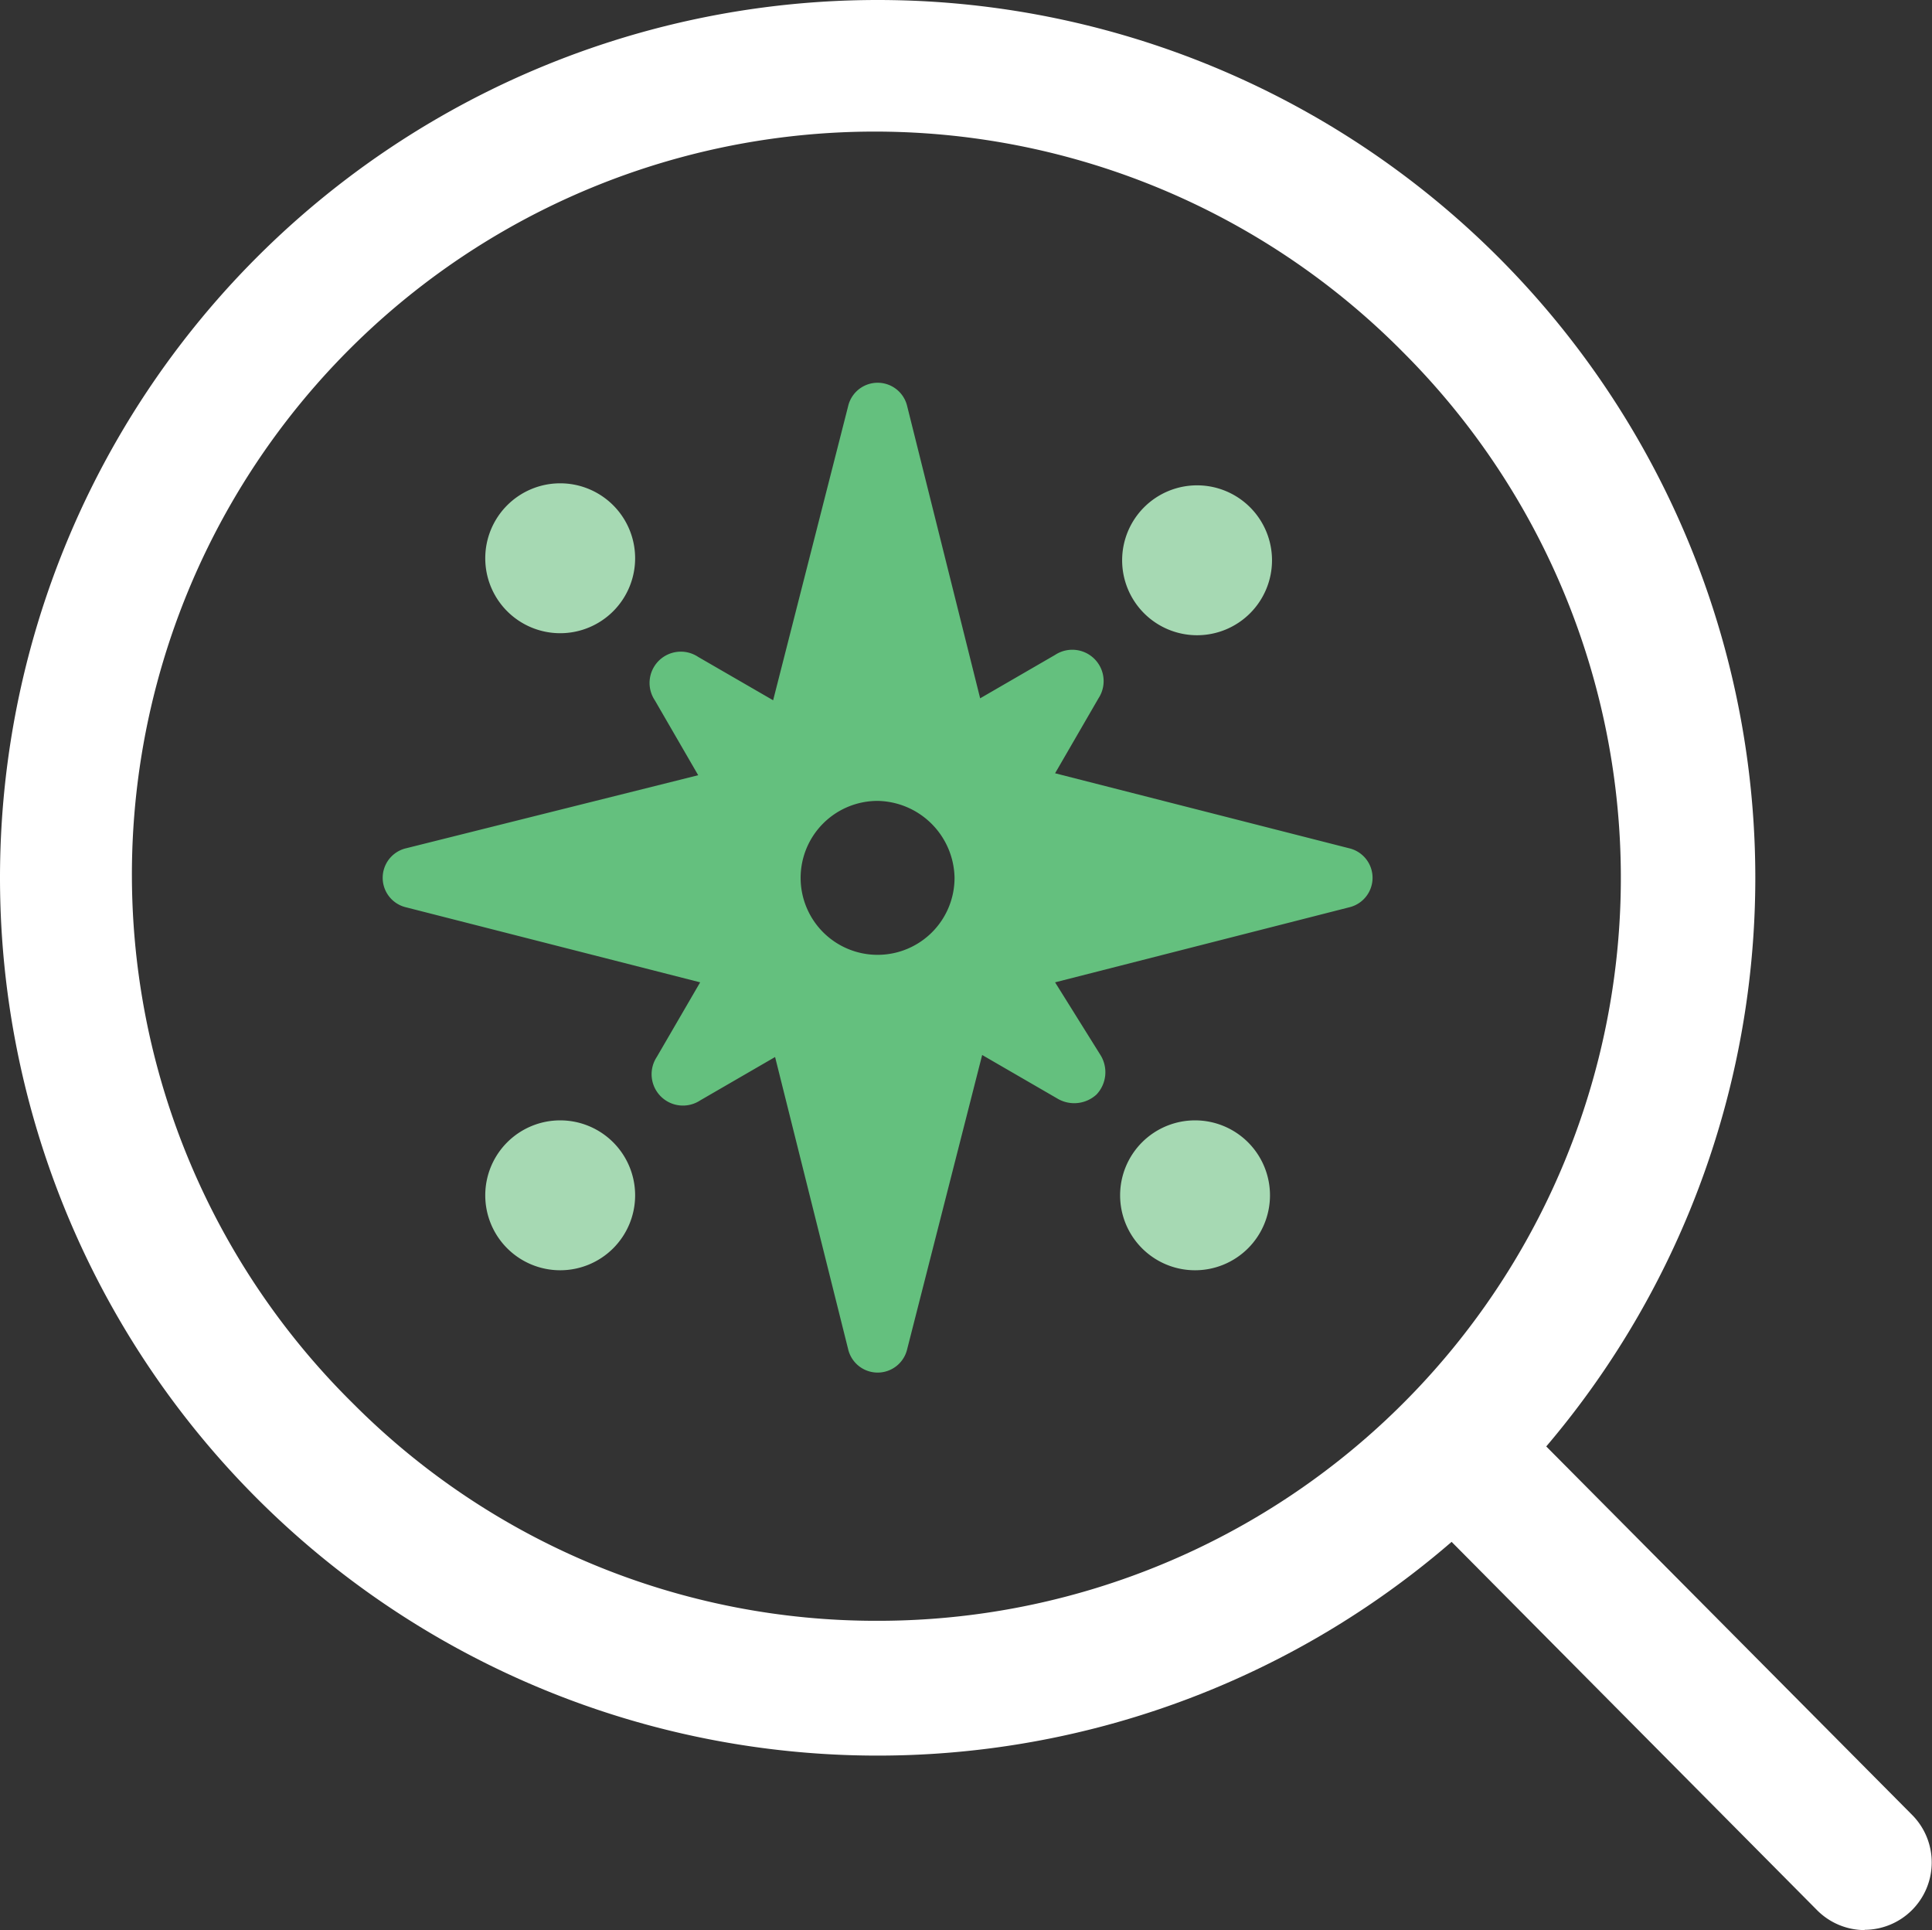
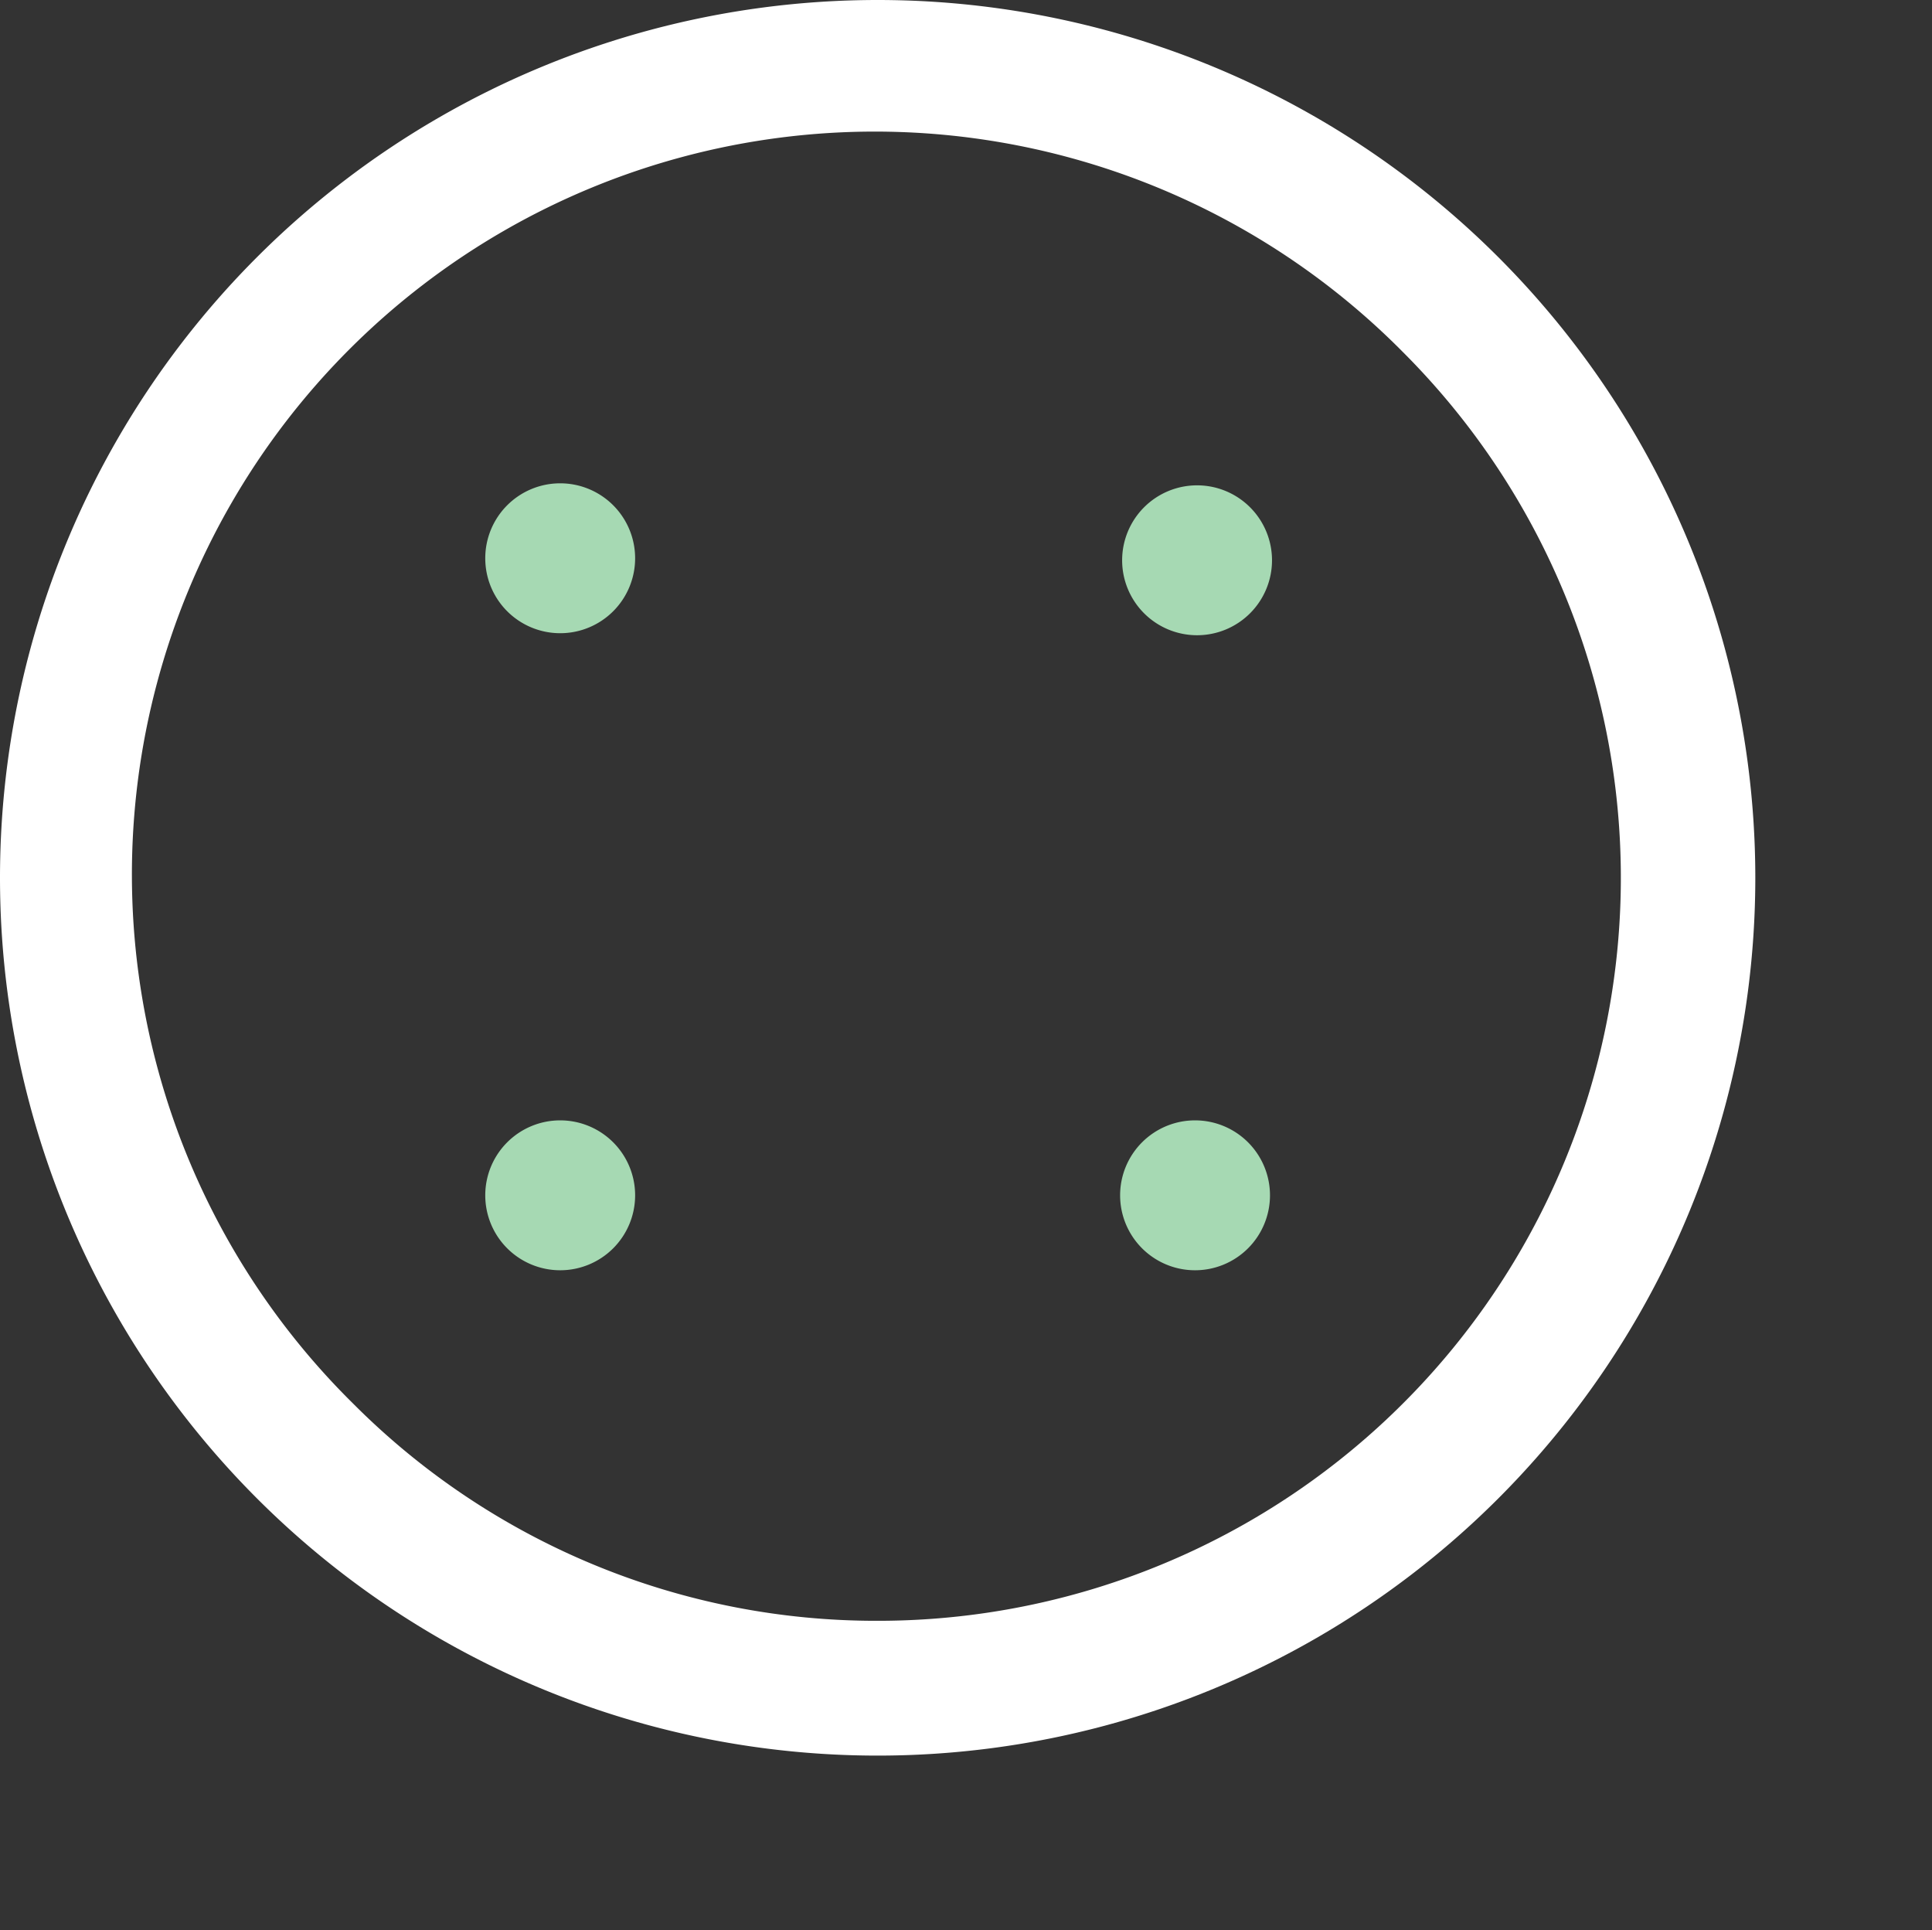
<svg xmlns="http://www.w3.org/2000/svg" width="28.67" height="28.637" viewBox="0 0 28.67 28.637">
  <rect x="0" y="0" width="28.67" height="28.637" fill="#333333" stroke="none" />
  <g id="Group_60" data-name="Group 60" transform="translate(-186.854 -489.617)">
-     <path id="Path_28" data-name="Path 28" d="M202.511,504.192l4.36-1.112a.45.45,0,0,0,0-.878l-4.36-1.112.644-1.112a.465.465,0,0,0-.644-.644l-1.112.644-1.082-4.331a.45.45,0,0,0-.878,0l-1.112,4.36-1.112-.643a.464.464,0,0,0-.644.643l.644,1.112-4.331,1.083a.45.45,0,0,0,0,.878l4.36,1.112L196.6,505.3a.465.465,0,0,0,.644.644l1.112-.644,1.083,4.331a.45.45,0,0,0,.878,0l1.112-4.361,1.112.644a.489.489,0,0,0,.585-.058.482.482,0,0,0,.058-.586Zm-1.492-1.551a1.142,1.142,0,1,1-1.141-1.141A1.162,1.162,0,0,1,201.019,502.641Z" fill="#64c07e" />
    <path id="Path_29" data-name="Path 29" d="M196.279,497.9a1.112,1.112,0,1,1-1.112-1.112,1.112,1.112,0,0,1,1.112,1.112" fill="#a6d9b3" />
    <path id="Path_30" data-name="Path 30" d="M196.279,507.352a1.112,1.112,0,1,1-1.112-1.112,1.112,1.112,0,0,1,1.112,1.112" fill="#a6d9b3" />
    <path id="Path_31" data-name="Path 31" d="M205.7,507.352a1.112,1.112,0,1,1-1.112-1.112,1.112,1.112,0,0,1,1.112,1.112" fill="#a6d9b3" />
    <path id="Path_32" data-name="Path 32" d="M205.73,497.93a1.112,1.112,0,1,1-1.112-1.112,1.112,1.112,0,0,1,1.112,1.112" fill="#a6d9b3" />
    <path id="Ellipse_4" data-name="Ellipse 4" d="M12.024-1A13.024,13.024,0,0,1,25.048,12.024,13.024,13.024,0,0,1,12.024,25.048,13.024,13.024,0,0,1-1,12.024,13.024,13.024,0,0,1,12.024-1Zm0,24.048a11.024,11.024,0,0,0,7.8-18.819,11.024,11.024,0,1,0-15.59,15.59A10.952,10.952,0,0,0,12.024,23.048Z" transform="translate(187.854 490.617)" fill="#fff" />
-     <path id="Line_4" data-name="Line 4" d="M5.906,6.951a1,1,0,0,1-.71-.3L-.71.7A1,1,0,0,1-.7-.71,1,1,0,0,1,.71-.7L6.616,5.247a1,1,0,0,1-.71,1.7Z" transform="translate(208.618 511.303)" fill="#fff" />
  </g>
</svg>